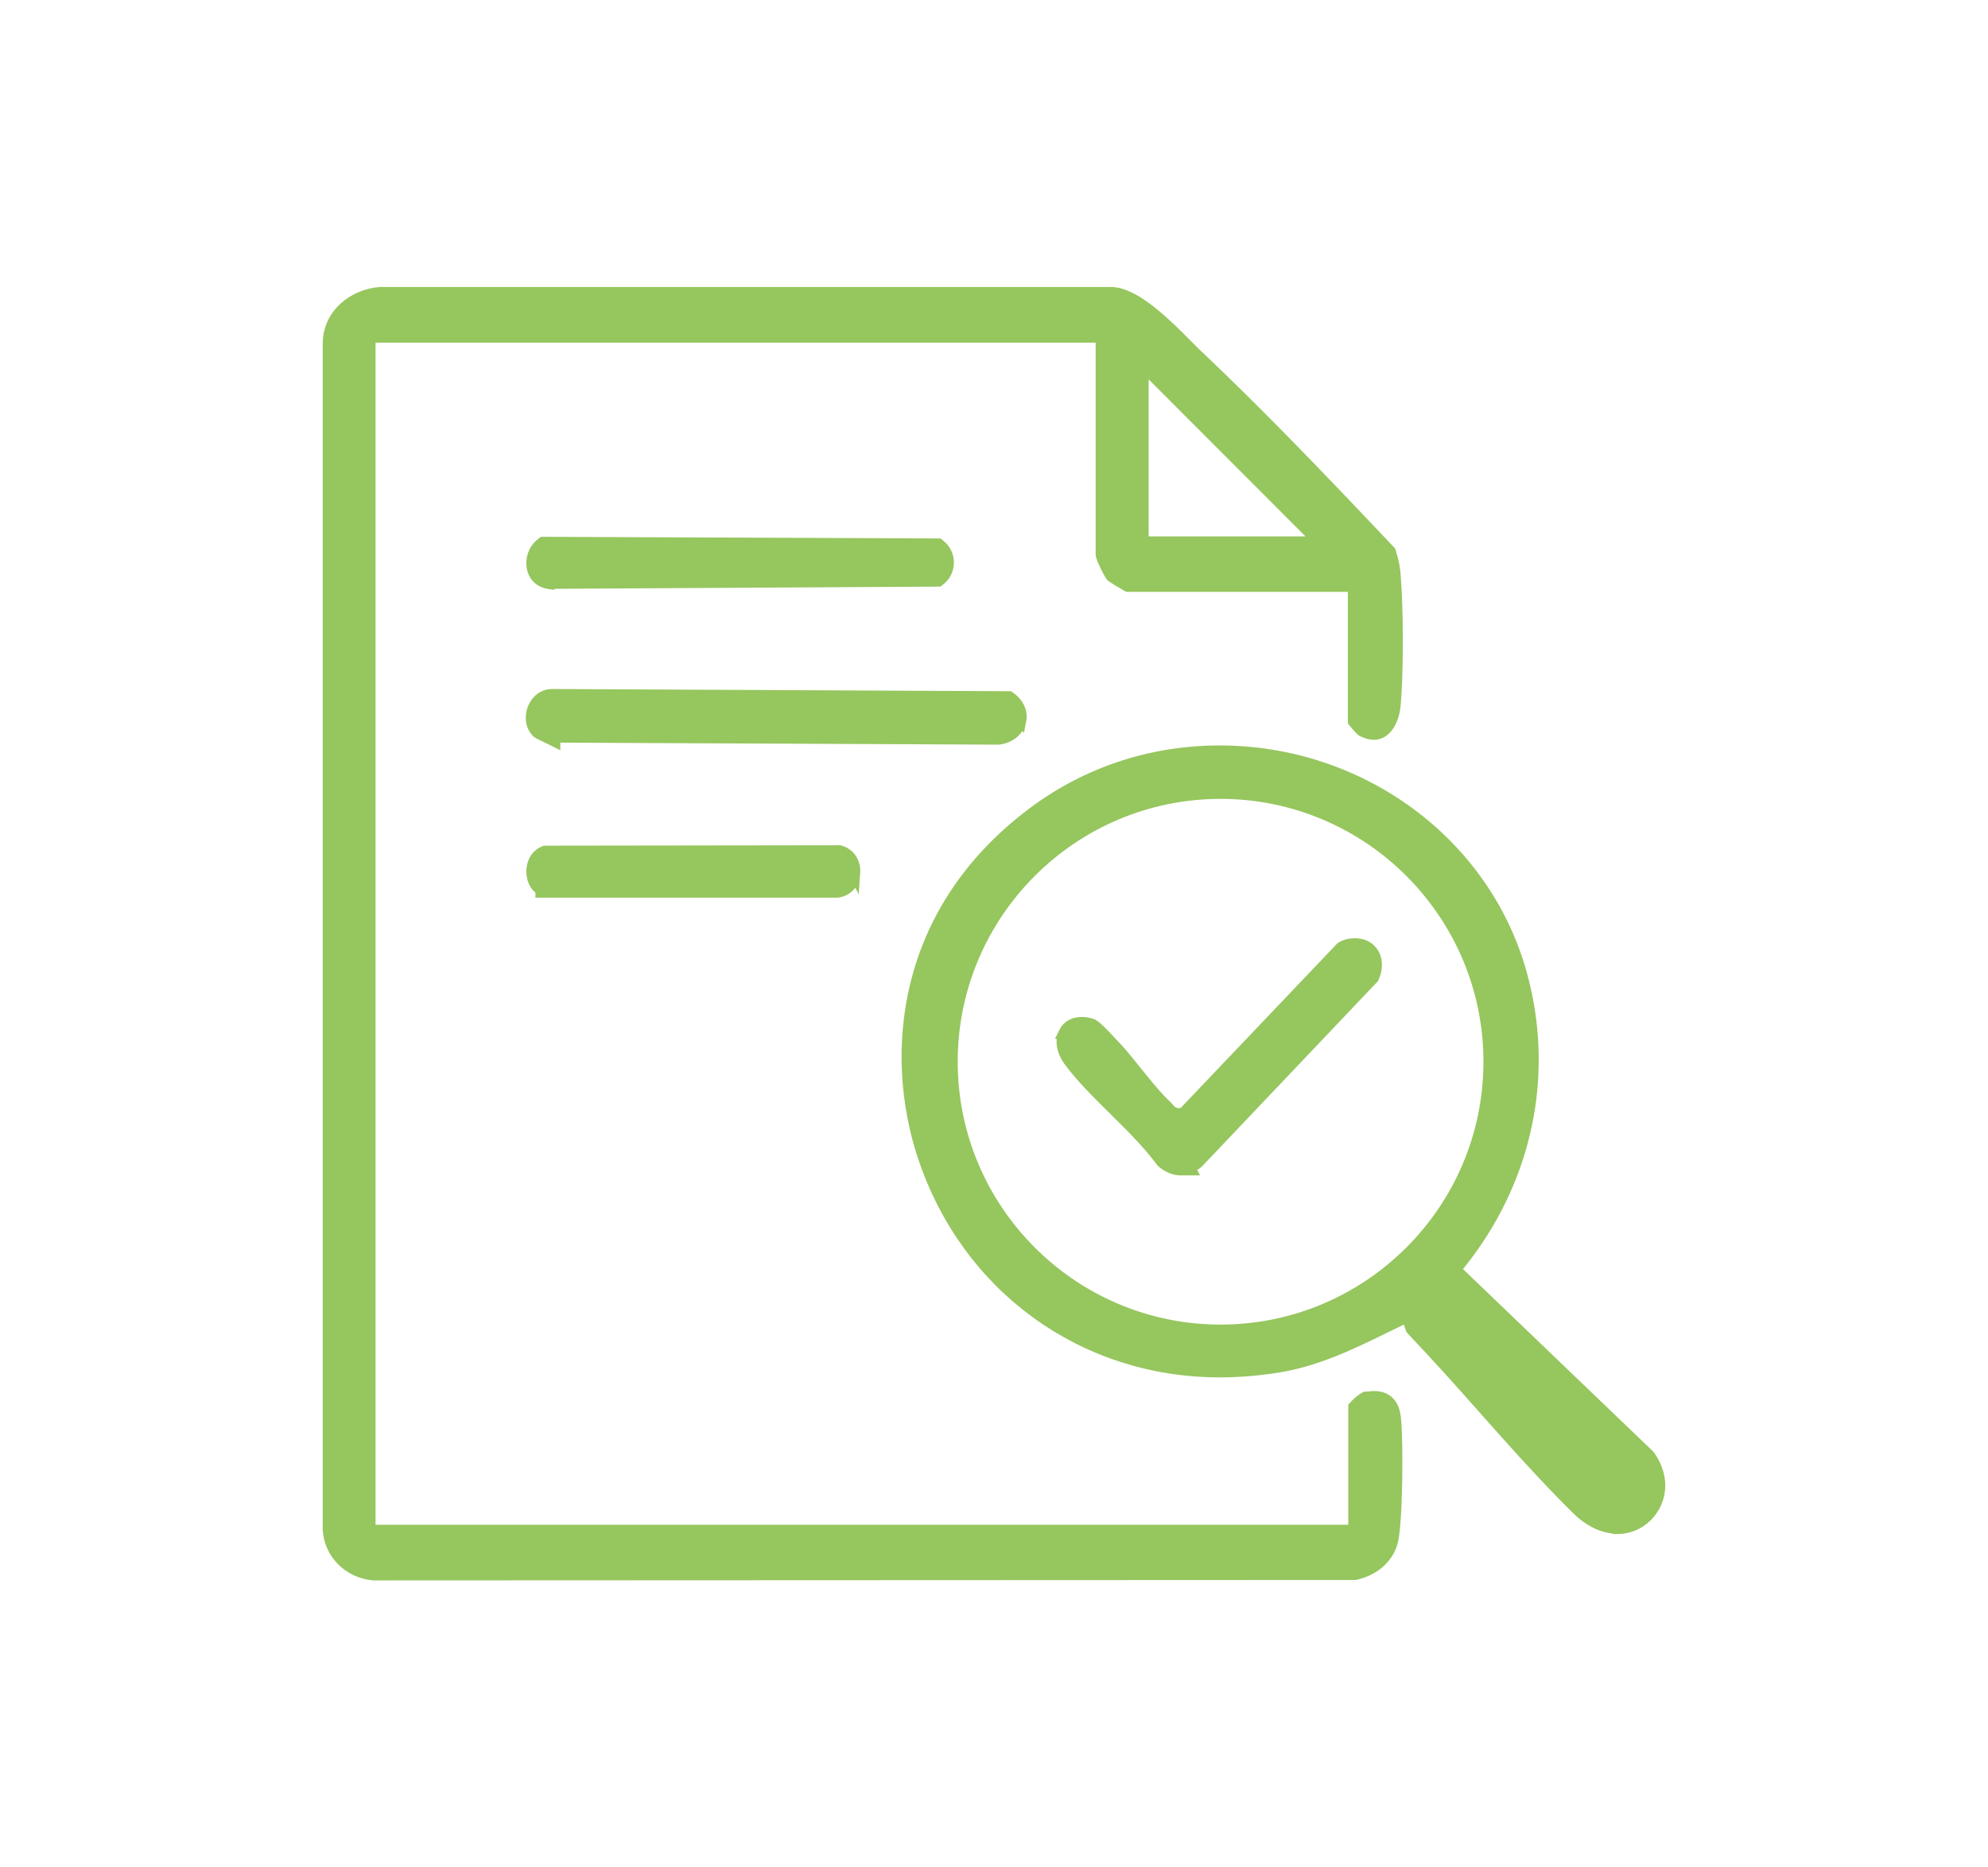
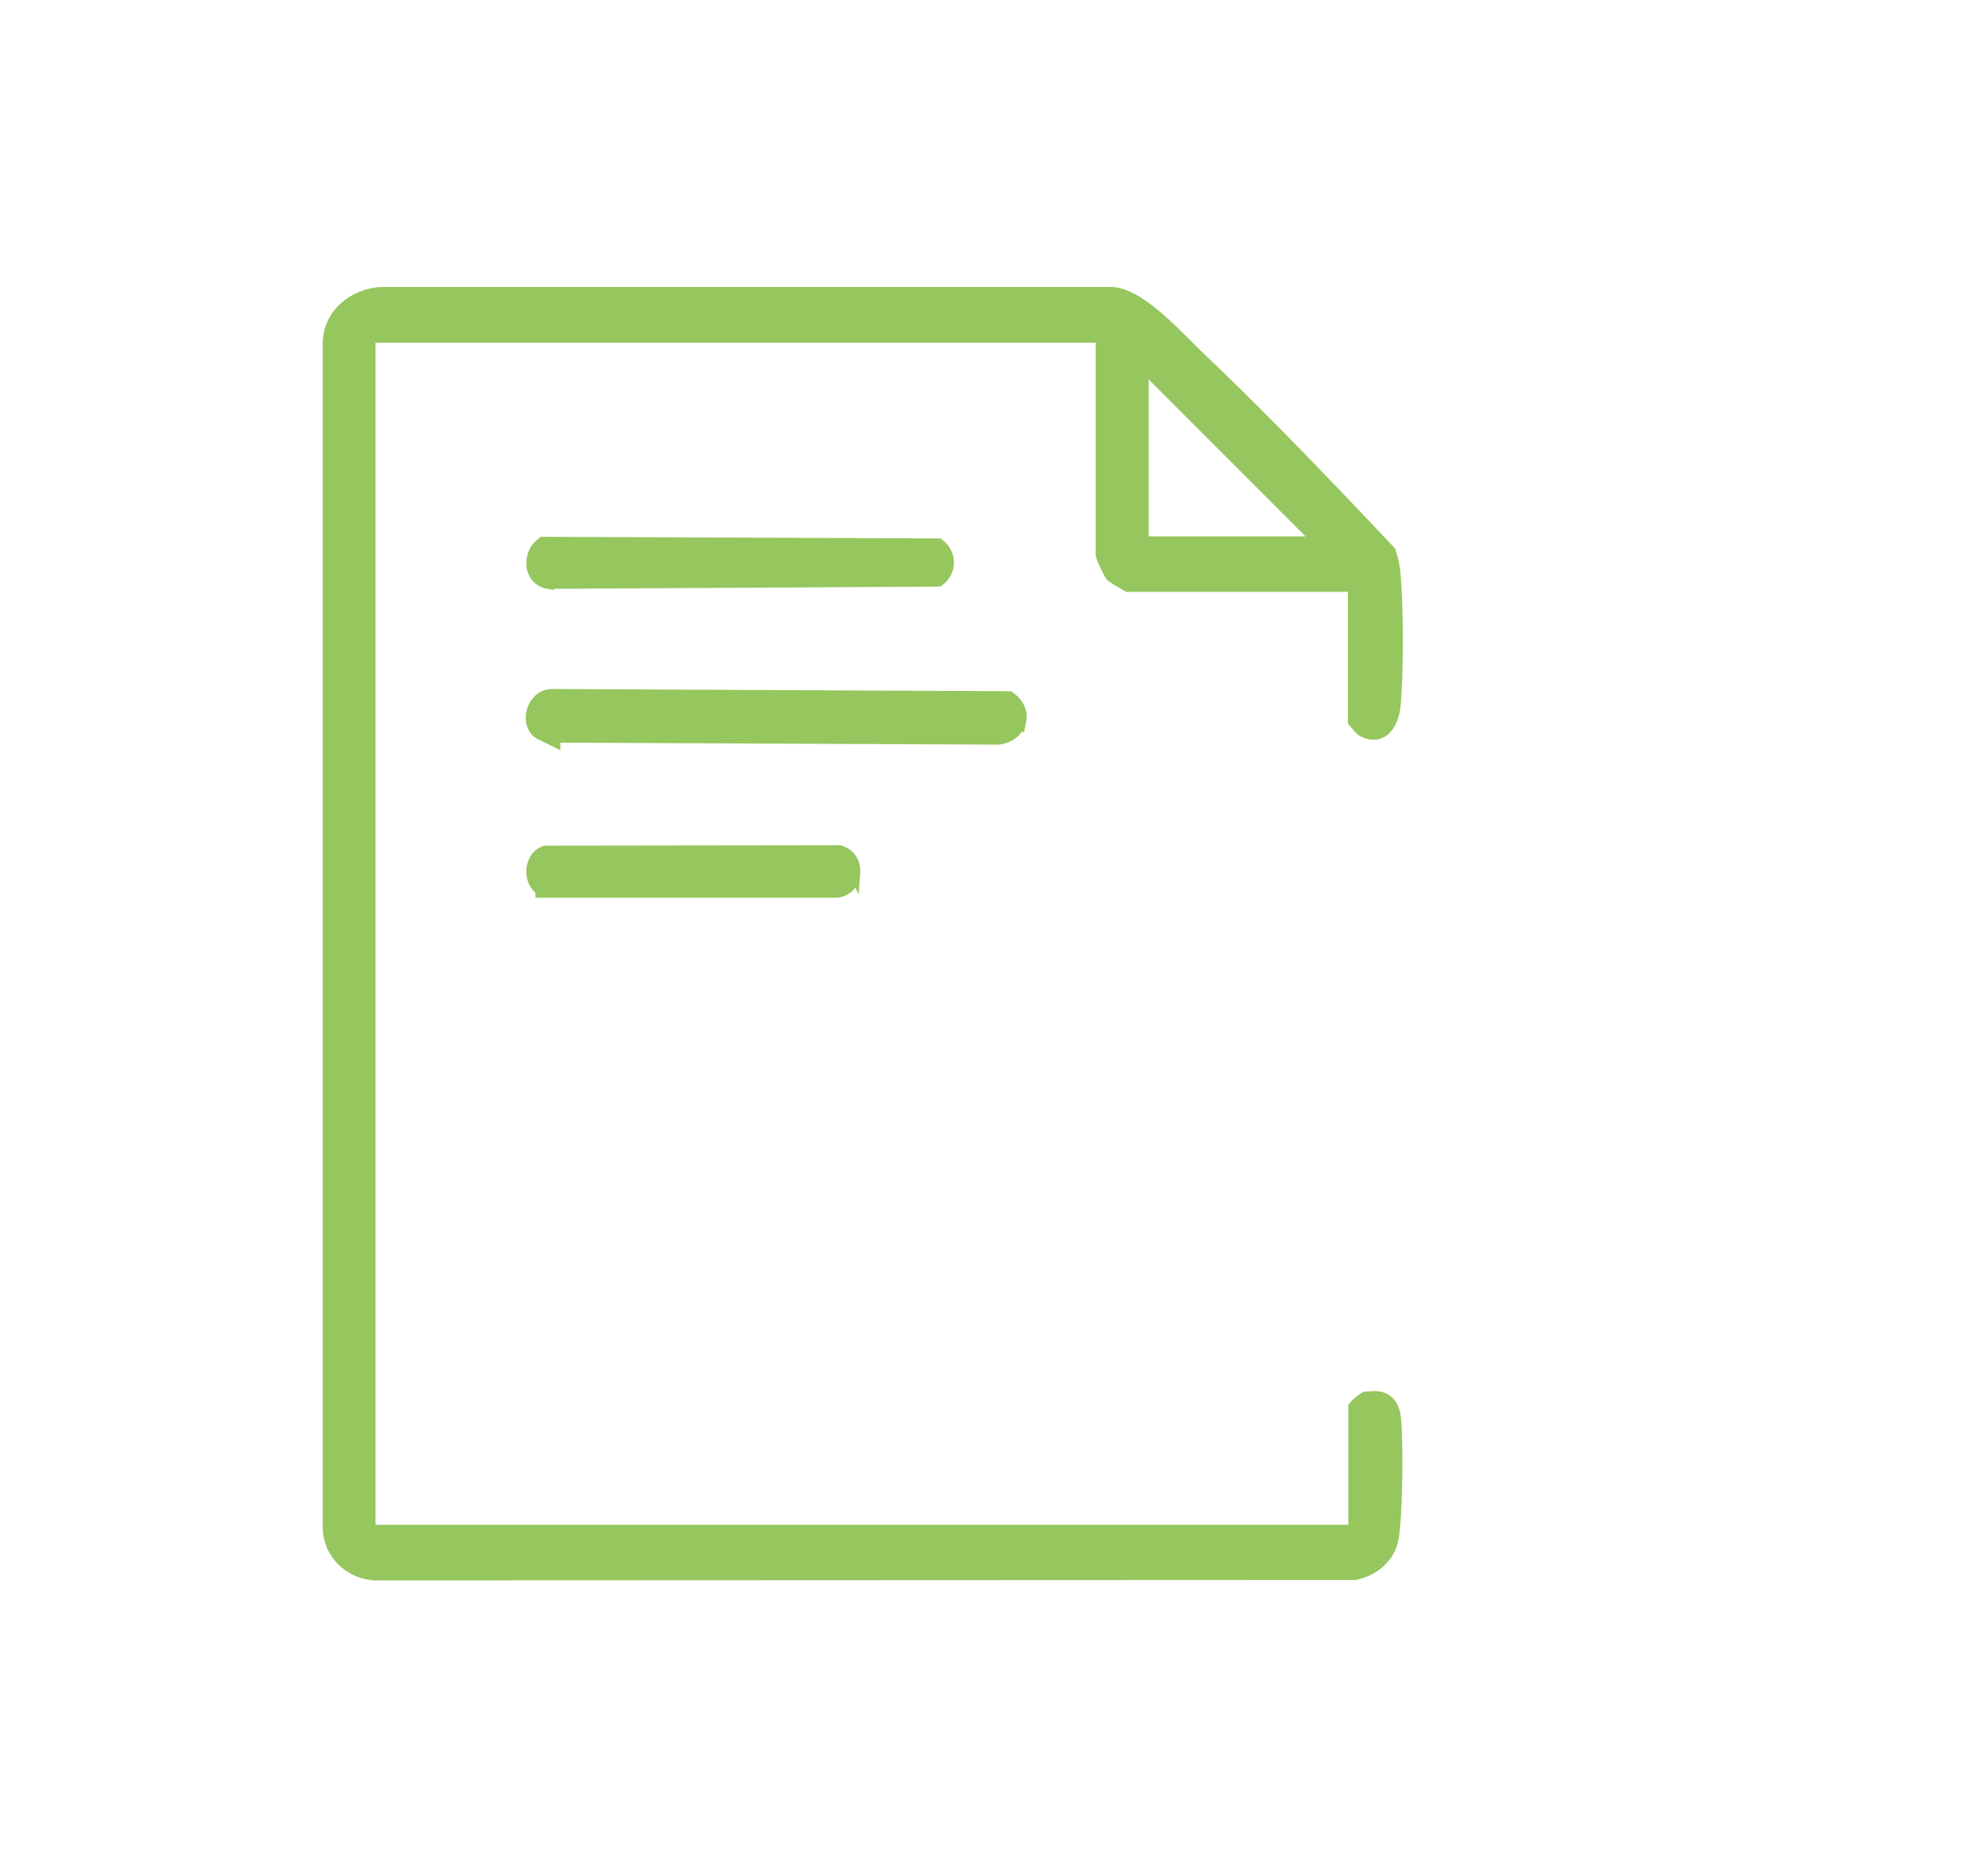
<svg xmlns="http://www.w3.org/2000/svg" width="66" height="62" viewBox="0 0 66 62" fill="none">
  <path d="M36.944 9.729L36.954 9.73C37.375 9.77 37.827 10.056 38.236 10.384C38.654 10.719 39.065 11.13 39.403 11.469C39.568 11.633 39.708 11.779 39.85 11.908L39.853 11.911C41.477 13.454 43.069 15.087 44.6 16.69L46.107 18.279L46.139 18.312L46.152 18.355C46.229 18.593 46.287 18.855 46.302 19.114L46.333 19.595C46.395 20.79 46.384 22.44 46.302 23.407V23.408C46.283 23.617 46.223 23.839 46.123 24.016C46.027 24.185 45.86 24.363 45.615 24.363C45.493 24.363 45.368 24.324 45.246 24.263L45.23 24.254L45.216 24.243C45.194 24.227 45.172 24.206 45.159 24.192C45.143 24.175 45.124 24.155 45.105 24.134C45.068 24.092 45.026 24.043 44.994 24.004L44.949 23.948V19.45H37.444L37.398 19.425C37.266 19.352 37 19.192 36.926 19.135L36.902 19.116L36.885 19.092C36.851 19.043 36.782 18.913 36.725 18.794C36.694 18.731 36.664 18.665 36.639 18.606C36.616 18.552 36.591 18.49 36.58 18.44L36.575 18.419V11.177H12.268V50.824H44.962V46.714L45.015 46.656C45.095 46.568 45.225 46.468 45.29 46.431L45.336 46.404H45.389C45.389 46.404 45.394 46.404 45.409 46.402C45.424 46.401 45.439 46.399 45.461 46.397C45.5 46.392 45.555 46.385 45.609 46.385C45.732 46.385 45.9 46.4 46.044 46.511C46.155 46.596 46.231 46.722 46.274 46.885L46.308 47.06V47.062C46.353 47.45 46.367 48.361 46.351 49.228C46.342 49.665 46.326 50.095 46.301 50.449C46.277 50.793 46.243 51.092 46.192 51.247C46.027 51.758 45.575 52.127 45.005 52.253L44.984 52.258H44.962L12.408 52.272H12.399L12.391 52.27C11.589 52.202 10.953 51.566 10.914 50.781V11.385C10.937 10.378 11.804 9.796 12.598 9.73L12.606 9.729H36.944ZM37.935 18.01H43.825L37.935 12.113V18.01Z" fill="#96C65E" stroke="#96C65E" stroke-width="0.4" />
-   <path d="M40.489 24.95C45.16 24.95 49.276 27.972 50.489 32.316L50.572 32.632C51.352 35.788 50.656 39.062 48.656 41.701L48.452 41.963L48.299 42.152L54.735 48.327L54.748 48.341L54.76 48.357C55.092 48.834 55.183 49.379 54.973 49.872L54.927 49.97C54.688 50.433 54.221 50.731 53.703 50.731H53.62L53.607 50.719C53.169 50.691 52.734 50.465 52.354 50.086V50.085C51.556 49.296 50.776 48.448 50.018 47.602L49.266 46.757C48.5 45.891 47.701 44.999 46.904 44.162L46.892 44.149L46.882 44.136V44.135L46.881 44.134L46.88 44.132L46.872 44.117C46.868 44.11 46.864 44.102 46.859 44.092C46.849 44.071 46.838 44.044 46.826 44.008L46.824 44L46.736 43.694L46.016 44.043L46.017 44.044C44.848 44.615 43.715 45.169 42.414 45.375C41.771 45.477 41.12 45.531 40.496 45.531C35.968 45.531 32.106 42.728 30.666 38.394C29.552 35.045 29.918 30.28 34.302 26.997C36.091 25.657 38.233 24.95 40.489 24.95ZM40.522 26.324C35.599 26.324 31.595 30.328 31.595 35.251C31.595 40.174 35.599 44.178 40.522 44.178C45.445 44.178 49.449 40.174 49.449 35.251C49.449 30.328 45.445 26.324 40.522 26.324Z" fill="#96C65E" stroke="#96C65E" stroke-width="0.4" />
  <path d="M18.323 23.076L33.436 23.149L33.502 23.15L33.555 23.189C33.786 23.363 33.93 23.627 33.872 23.922L33.871 23.921C33.82 24.189 33.59 24.455 33.18 24.52L33.165 24.523H33.148L18.402 24.456V24.587L18.112 24.442L18.093 24.433L17.978 24.38C17.944 24.364 17.888 24.336 17.85 24.306L17.839 24.298L17.831 24.288C17.6 24.048 17.634 23.718 17.716 23.52L17.717 23.518C17.76 23.418 17.92 23.086 18.317 23.076H18.323Z" fill="#96C65E" stroke="#96C65E" stroke-width="0.4" />
  <path d="M18.096 18.023L31.083 18.077H31.154L31.21 18.123C31.376 18.262 31.469 18.465 31.469 18.677C31.469 18.782 31.443 19.044 31.207 19.233L31.152 19.276L31.083 19.277L18.337 19.35L18.317 19.37L18.217 19.355C18.046 19.328 17.917 19.252 17.828 19.148C17.742 19.048 17.702 18.933 17.685 18.841V18.839C17.641 18.595 17.709 18.275 17.971 18.067L18.025 18.023H18.096Z" fill="#96C65E" stroke="#96C65E" stroke-width="0.4" />
  <path d="M27.872 28.264L27.902 28.273C28.273 28.391 28.379 28.735 28.361 28.979L28.36 28.977C28.358 29.051 28.341 29.177 28.27 29.3C28.189 29.439 28.044 29.565 27.814 29.602L27.798 29.604H17.975V29.53C17.864 29.467 17.792 29.374 17.749 29.284C17.72 29.224 17.703 29.164 17.692 29.112L17.675 28.992C17.659 28.773 17.736 28.428 18.058 28.293L18.095 28.277H18.135L27.842 28.264H27.872Z" fill="#96C65E" stroke="#96C65E" stroke-width="0.4" />
-   <path d="M44.983 31.351C45.2 31.351 45.395 31.426 45.527 31.585L45.58 31.659L45.583 31.663C45.716 31.892 45.704 32.176 45.592 32.431L45.579 32.463L45.554 32.488L39.767 38.582L39.755 38.595L39.742 38.605C39.656 38.669 39.567 38.718 39.477 38.753L39.513 38.824H39.189C38.982 38.824 38.779 38.731 38.602 38.585L38.583 38.569L38.568 38.55C38.125 37.951 37.557 37.389 36.995 36.833C36.444 36.289 35.906 35.758 35.502 35.21L35.501 35.209C35.298 34.931 35.205 34.578 35.342 34.292H35.341C35.45 34.064 35.675 33.964 35.916 33.964C36.017 33.964 36.133 33.981 36.249 34.023L36.264 34.027L36.277 34.035C36.322 34.059 36.371 34.1 36.409 34.134C36.451 34.172 36.498 34.217 36.544 34.263C36.637 34.354 36.731 34.454 36.782 34.508L36.878 34.611L37.089 34.836C37.299 35.069 37.507 35.327 37.717 35.592H37.718C37.975 35.909 38.229 36.226 38.493 36.509L38.76 36.779L38.768 36.787L38.776 36.796C38.841 36.874 38.942 36.991 39.129 36.991H39.166L39.23 36.981L39.304 36.964L44.511 31.493L44.529 31.475L44.55 31.461C44.63 31.411 44.715 31.384 44.796 31.368L44.808 31.366C44.855 31.36 44.921 31.351 44.983 31.351Z" fill="#96C65E" stroke="#96C65E" stroke-width="0.4" />
</svg>